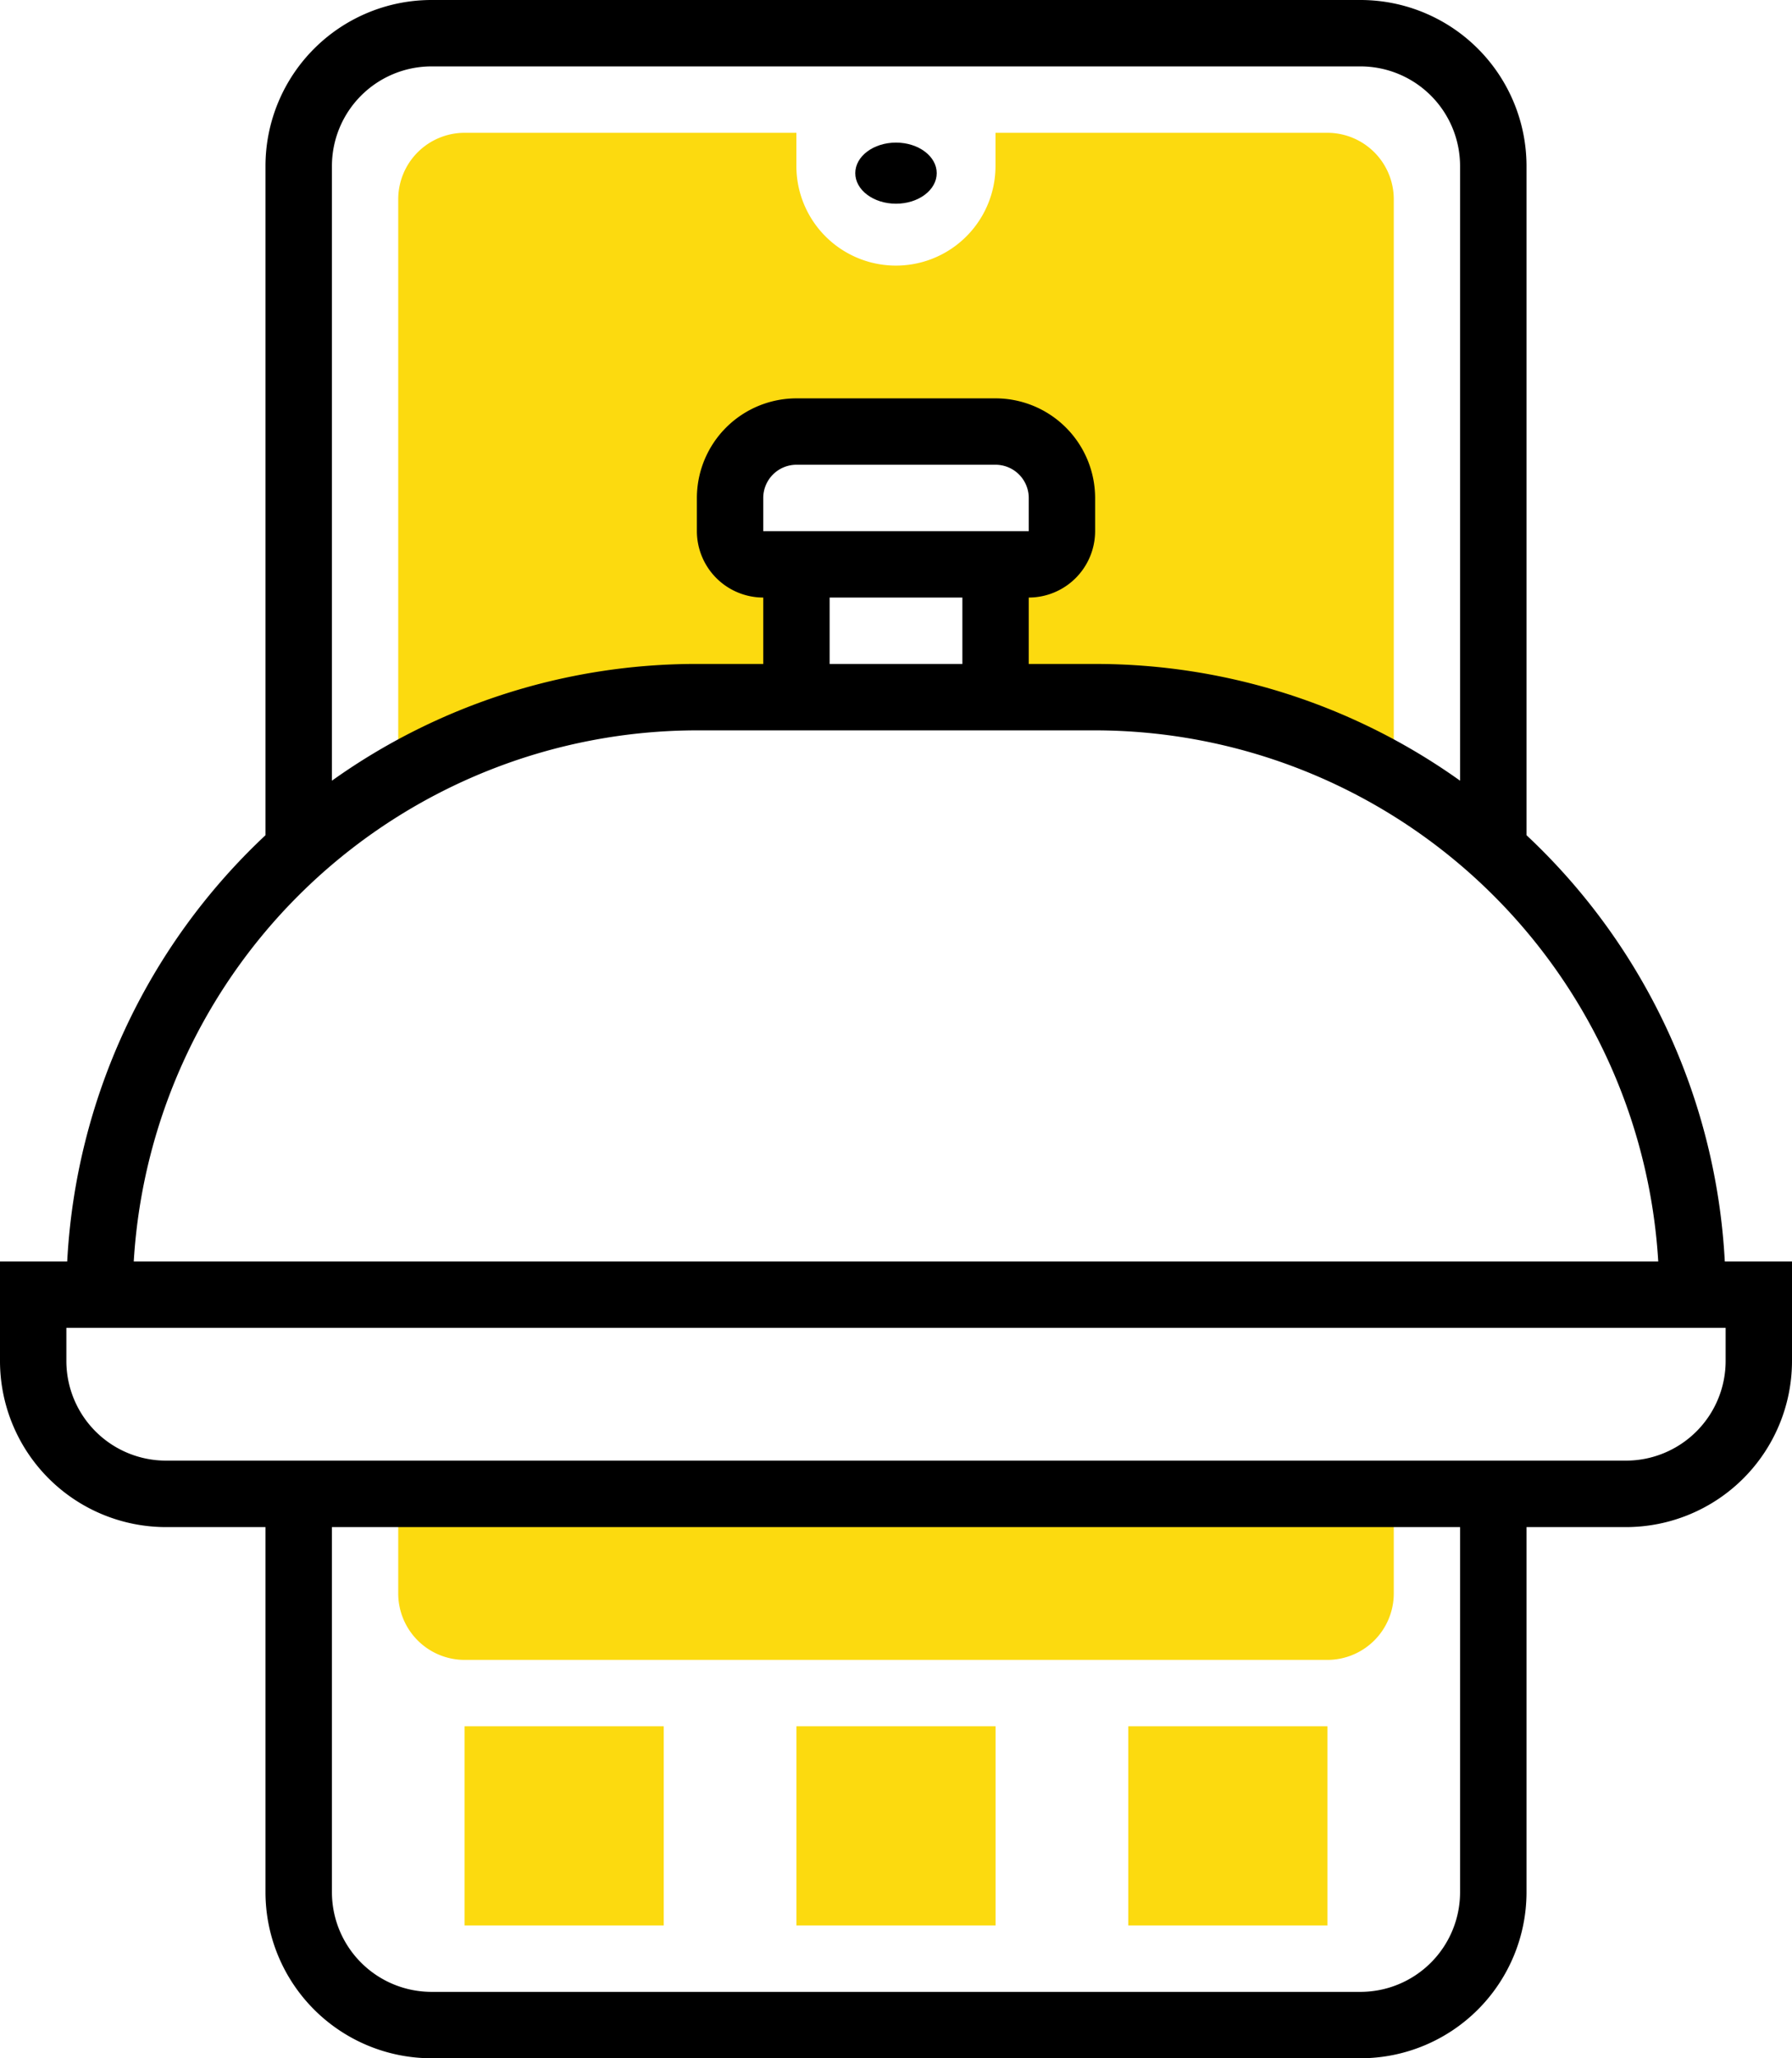
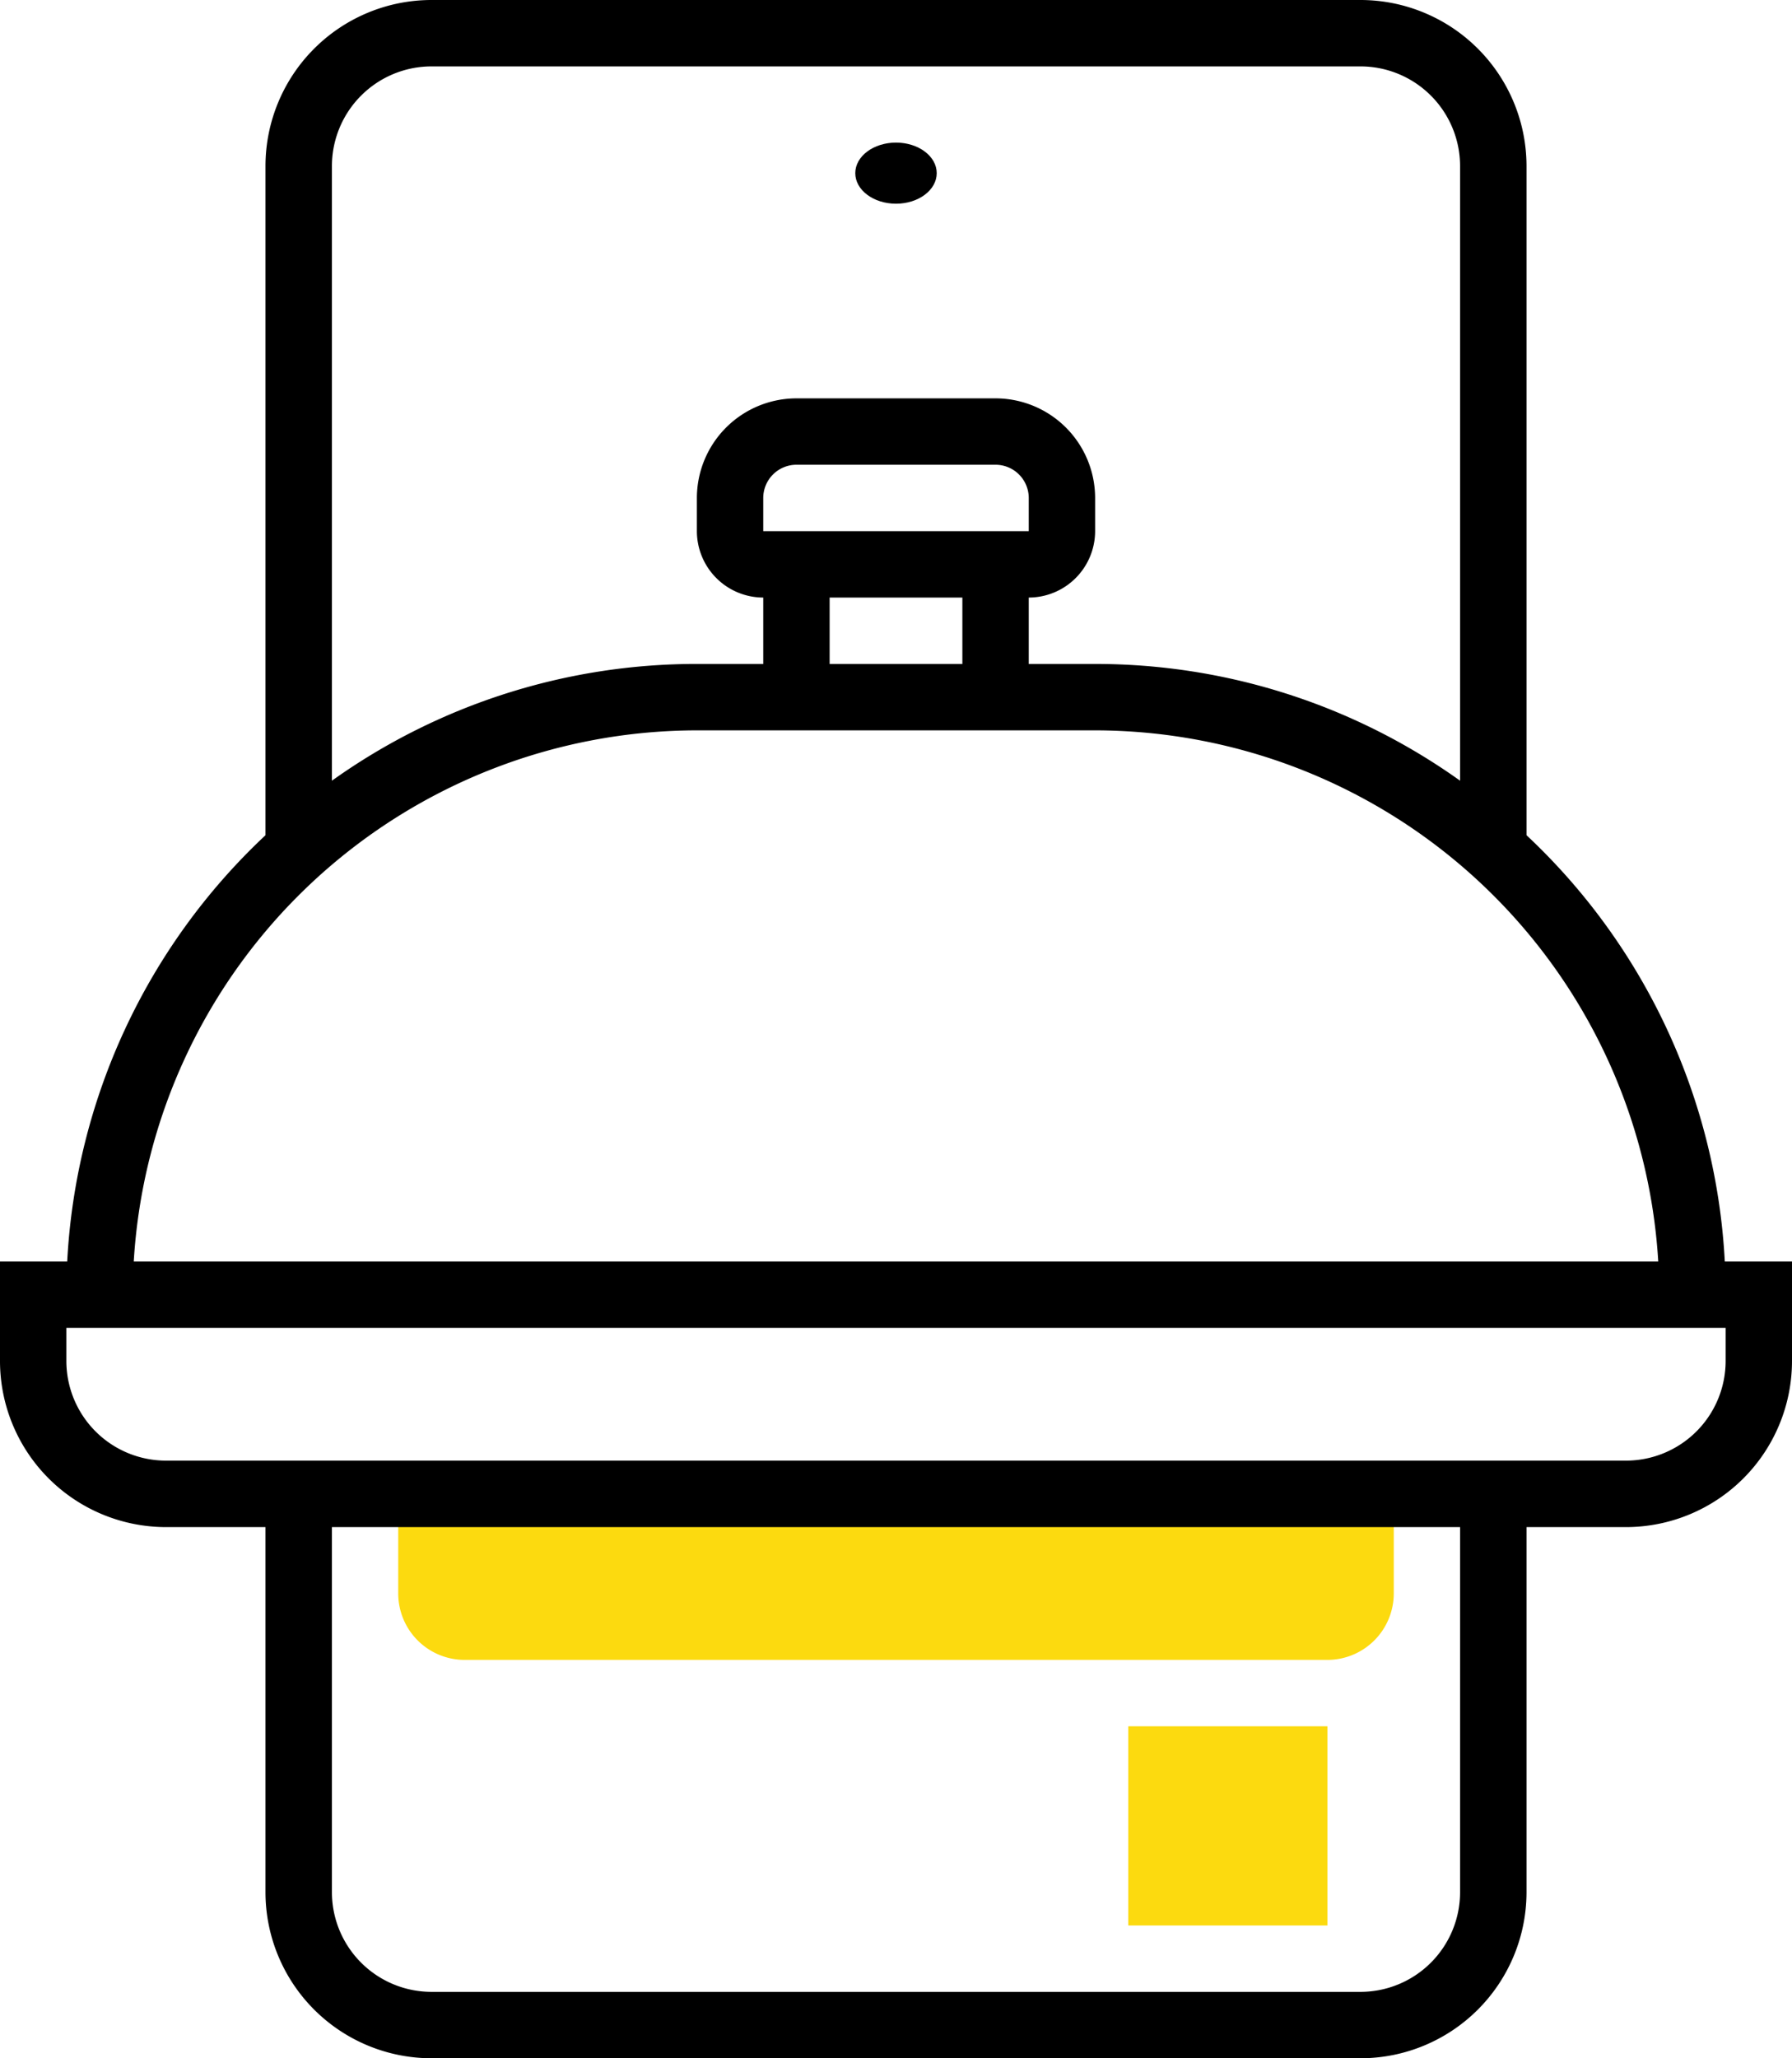
<svg xmlns="http://www.w3.org/2000/svg" id="telefono-inteligente_1_" data-name="telefono-inteligente (1)" width="88" height="101.037" viewBox="0 0 88 101.037">
  <g id="Grupo_21" data-name="Grupo 21" transform="translate(22.815 84.741)">
    <g id="Grupo_20" data-name="Grupo 20">
-       <path id="Trazado_47" data-name="Trazado 47" d="M121.778,425.778H112V416h9.778Z" transform="translate(-112 -416)" fill="#fcda0f" />
-     </g>
+       </g>
  </g>
  <g id="Grupo_23" data-name="Grupo 23" transform="translate(39.111 84.741)">
    <g id="Grupo_22" data-name="Grupo 22">
-       <path id="Trazado_48" data-name="Trazado 48" d="M201.778,425.778H192V416h9.778Z" transform="translate(-192 -416)" fill="#fcda0f" />
-     </g>
+       </g>
  </g>
  <g id="Grupo_25" data-name="Grupo 25" transform="translate(55.407 84.741)">
    <g id="Grupo_24" data-name="Grupo 24">
      <path id="Trazado_49" data-name="Trazado 49" d="M281.778,425.778H272V416h9.778Z" transform="translate(-272 -416)" fill="#fcda0f" />
    </g>
  </g>
  <g id="Grupo_28" data-name="Grupo 28" transform="translate(19.556 6.519)">
    <g id="Grupo_26" data-name="Grupo 26">
-       <path id="Trazado_50" data-name="Trazado 50" d="M110.667,59.7h4.889V53.185h-1.63a1.63,1.63,0,0,1-1.63-1.63v-1.63a3.259,3.259,0,0,1,3.259-3.259h9.778a3.259,3.259,0,0,1,3.259,3.259v1.63a1.63,1.63,0,0,1-1.63,1.63h-1.63V59.7h4.889a29.2,29.2,0,0,1,14.667,3.925V35.259A3.263,3.263,0,0,0,141.63,32h-16.3v1.63a4.889,4.889,0,1,1-9.778,0V32h-16.3A3.263,3.263,0,0,0,96,35.259v28.37A29.2,29.2,0,0,1,110.667,59.7Z" transform="translate(-96 -32)" fill="#fcda0f" />
-     </g>
+       </g>
    <g id="Grupo_27" data-name="Grupo 27" transform="translate(0 66.815)">
      <path id="Trazado_51" data-name="Trazado 51" d="M96,360v4.889a3.263,3.263,0,0,0,3.259,3.259h42.37a3.263,3.263,0,0,0,3.259-3.259V360Z" transform="translate(-96 -360)" fill="#fcda0f" />
    </g>
  </g>
  <g id="Grupo_29" data-name="Grupo 29">
    <ellipse id="Elipse_14" data-name="Elipse 14" cx="2" cy="1.5" rx="2" ry="1.5" transform="translate(42 7)" />
    <path id="Trazado_52" data-name="Trazado 52" d="M84.7,61.926A30.887,30.887,0,0,0,74.963,41V8.148A8.157,8.157,0,0,0,66.815,0H21.185a8.157,8.157,0,0,0-8.148,8.148V41A30.888,30.888,0,0,0,3.3,61.926H0v4.889a8.157,8.157,0,0,0,8.148,8.148h4.889V92.889a8.157,8.157,0,0,0,8.148,8.148h45.63a8.157,8.157,0,0,0,8.148-8.148V74.963h4.889A8.157,8.157,0,0,0,88,66.815V61.926ZM16.3,8.148a4.895,4.895,0,0,1,4.889-4.889h45.63A4.895,4.895,0,0,1,71.7,8.148V38.323a30.793,30.793,0,0,0-17.926-5.73H50.519V29.333a3.263,3.263,0,0,0,3.259-3.259v-1.63a4.894,4.894,0,0,0-4.889-4.889H39.111a4.894,4.894,0,0,0-4.889,4.889v1.63a3.263,3.263,0,0,0,3.259,3.259v3.259H34.222A30.793,30.793,0,0,0,16.3,38.323ZM37.481,26.074v-1.63a1.632,1.632,0,0,1,1.63-1.63h9.778a1.632,1.632,0,0,1,1.63,1.63l0,1.63H37.481Zm9.778,3.259v3.259H40.741V29.333ZM34.222,35.852H53.778A27.738,27.738,0,0,1,81.432,61.926H6.568A27.738,27.738,0,0,1,34.222,35.852ZM71.7,92.889a4.895,4.895,0,0,1-4.889,4.889H21.185A4.895,4.895,0,0,1,16.3,92.889V74.963H71.7ZM84.741,66.815A4.895,4.895,0,0,1,79.852,71.7H8.148a4.895,4.895,0,0,1-4.889-4.889v-1.63H84.741Z" />
  </g>
</svg>